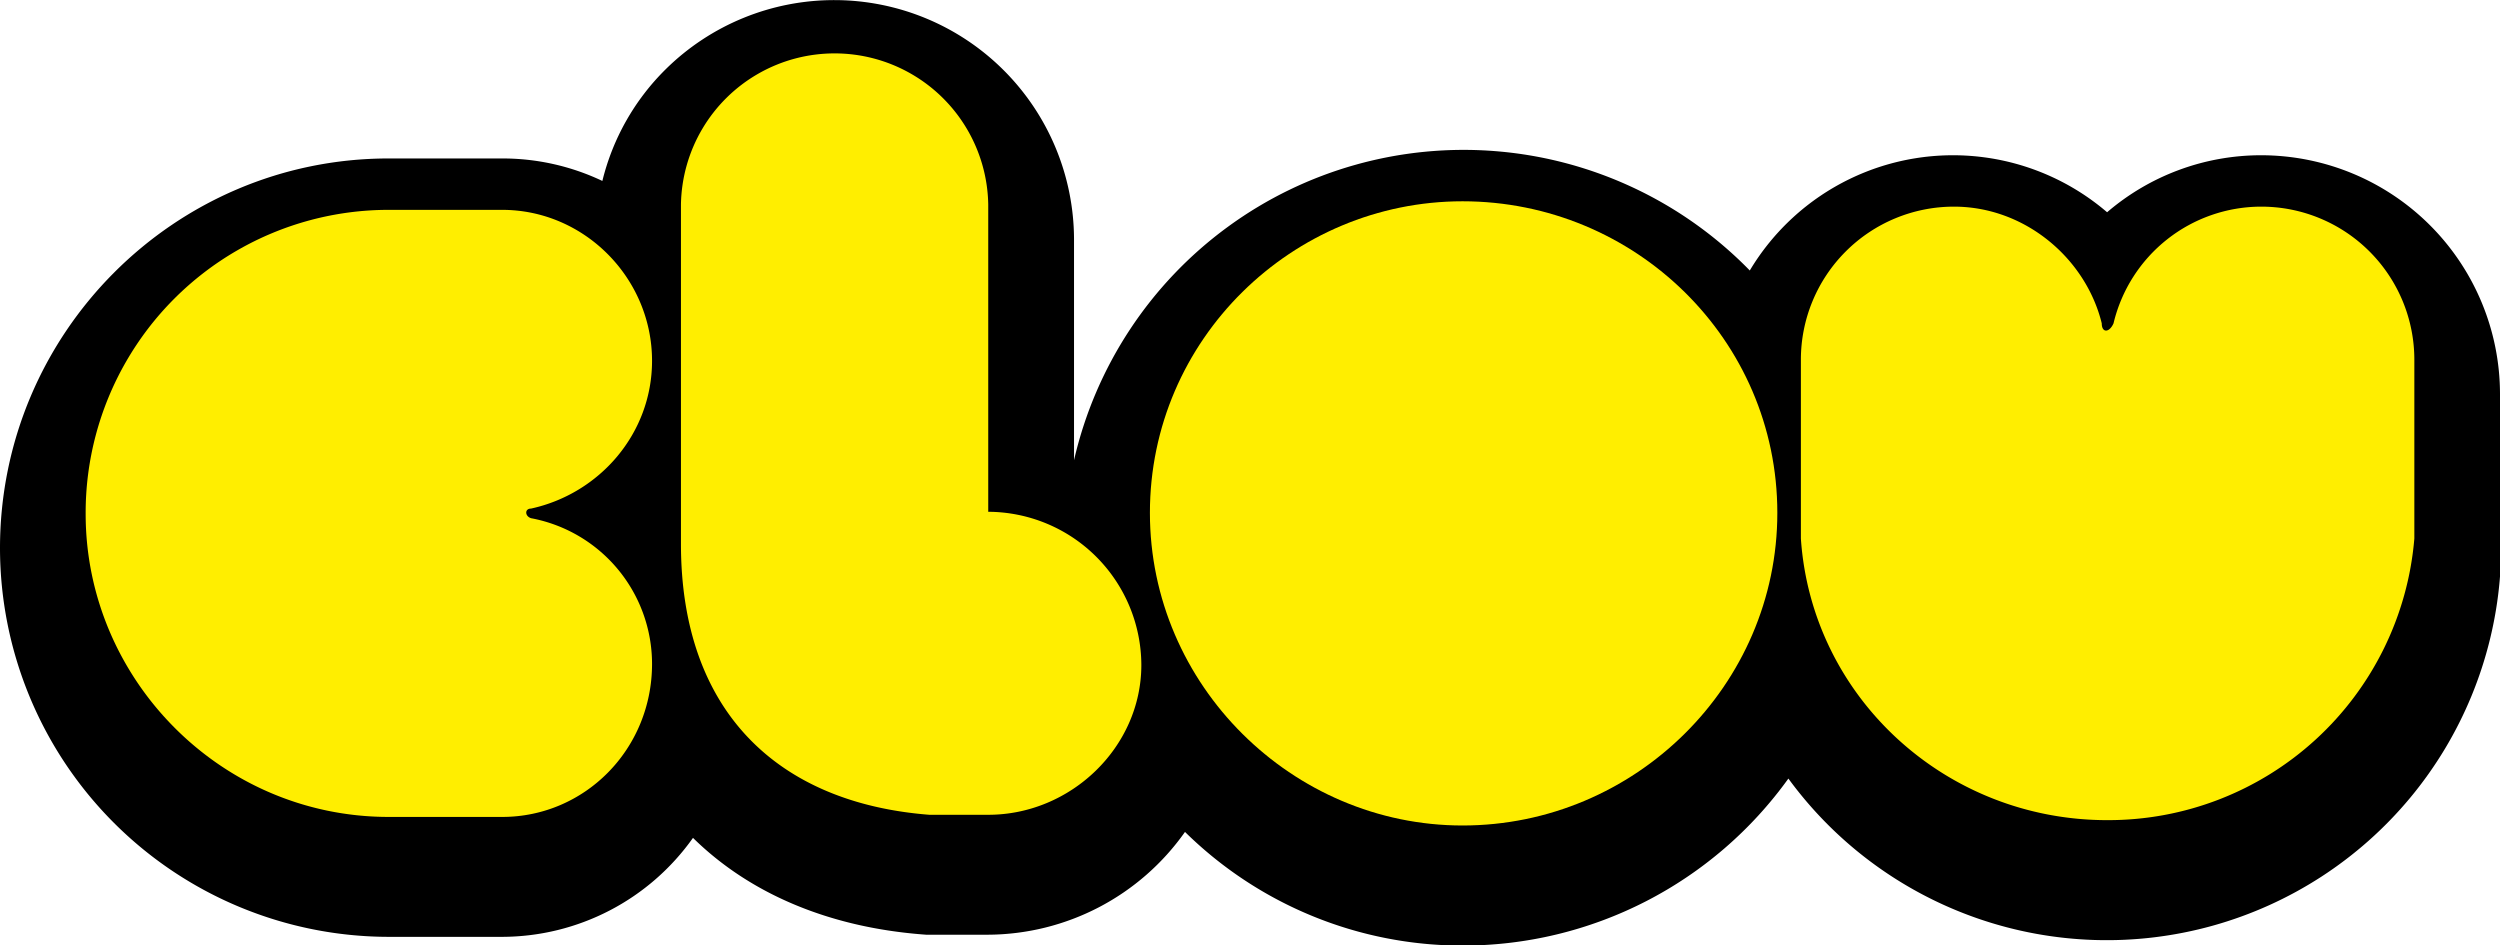
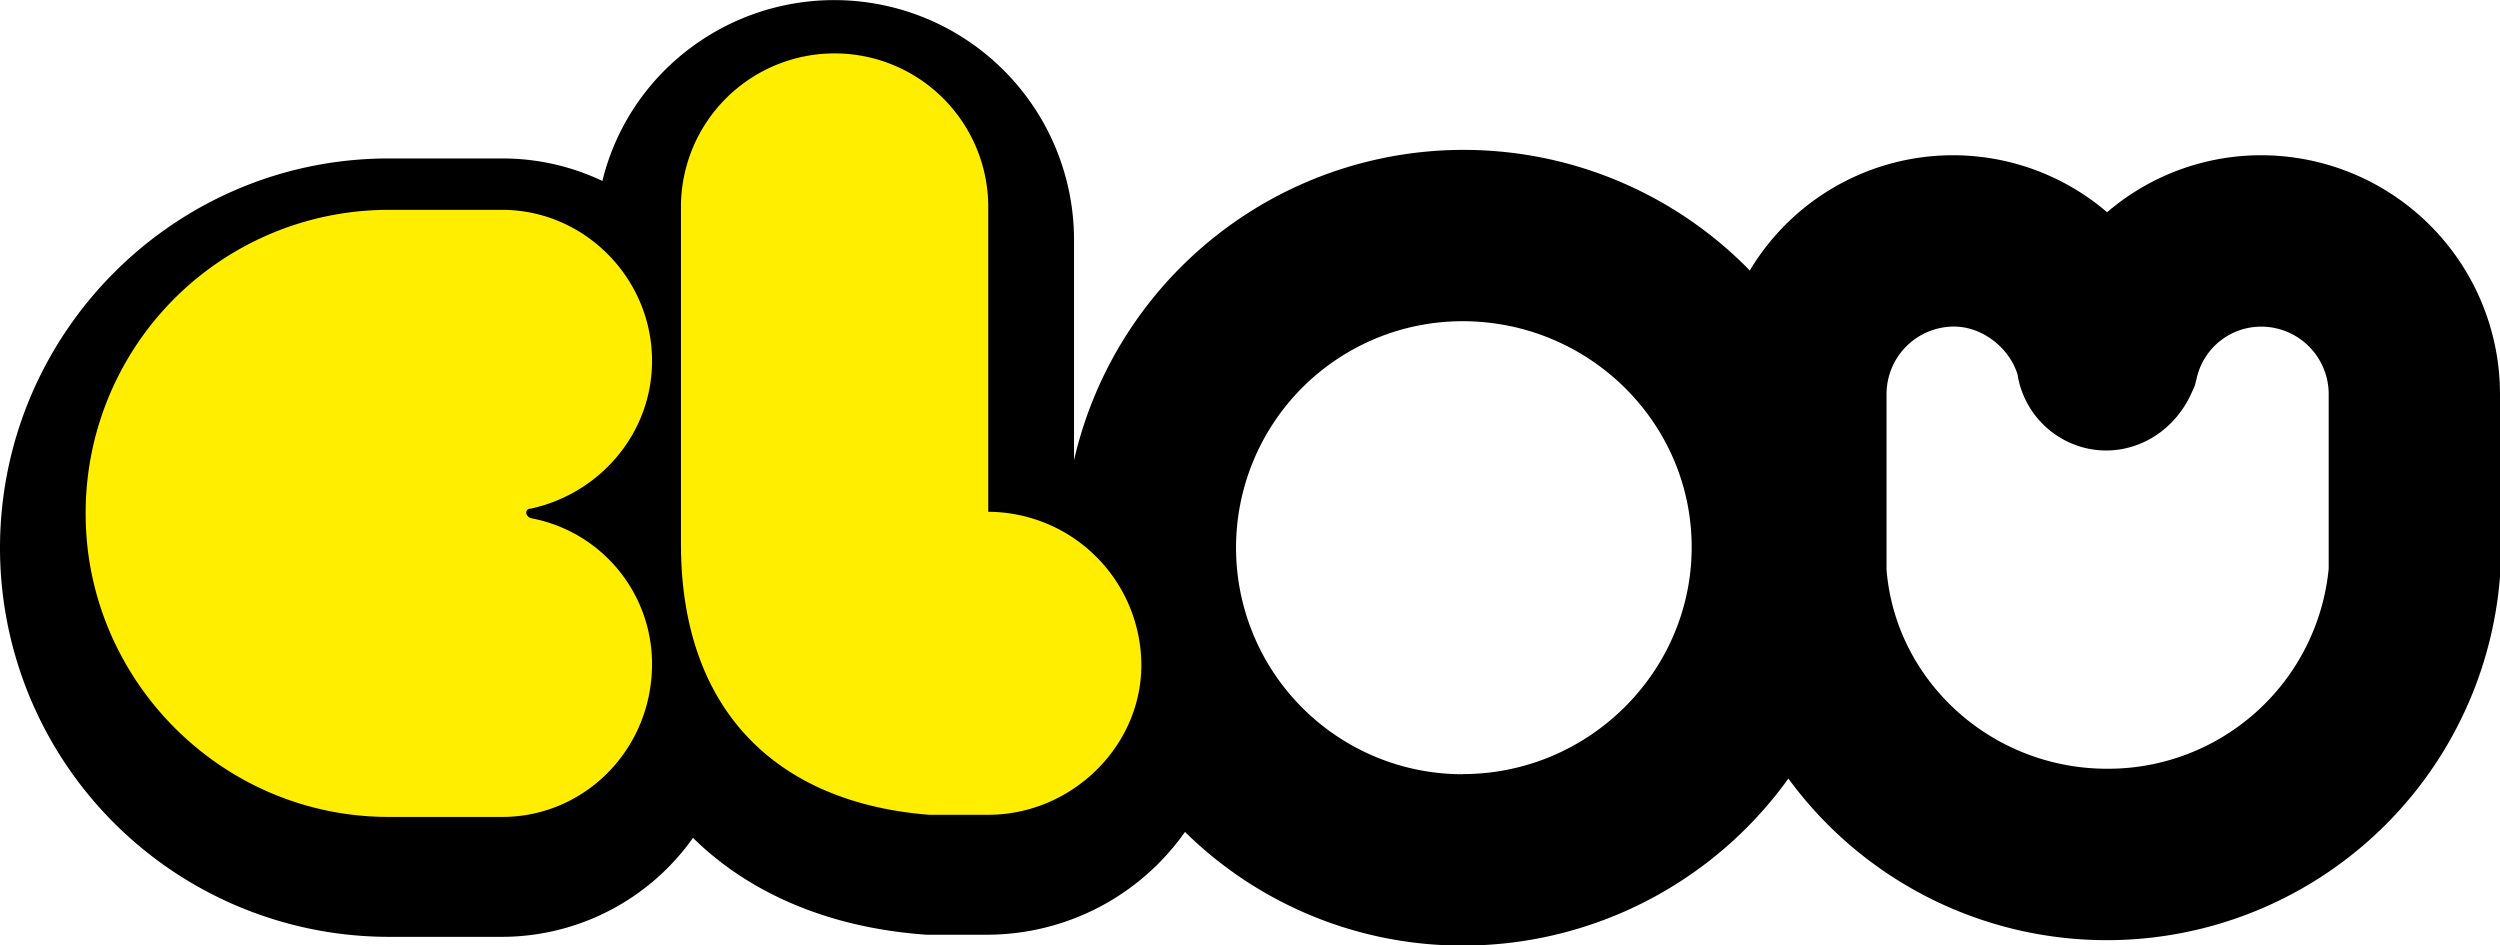
<svg xmlns="http://www.w3.org/2000/svg" viewBox="0 0 583.74 220.75">
  <defs>
    <style>.cls-1{fill:#fe0;}</style>
  </defs>
  <title>clou-type</title>
  <g id="clou-type">
    <path d="M528,36.25a55.23,55.23,0,0,0-36,13.31,55.29,55.29,0,0,0-83.43,13.6,93.34,93.34,0,0,0-157.79,44.3V55.75a56,56,0,0,0-95.33-39.59,55,55,0,0,0-14.8,26.09A54.34,54.34,0,0,0,117.25,37H90.75C40.71,37,0,77.82,0,128a90.85,90.85,0,0,0,90.75,90.75h26.5a54.75,54.75,0,0,0,44.56-23.11c13.26,13.05,31.75,20.84,53.63,22.55l.78.06h14.53a56.58,56.58,0,0,0,45.94-24,92.29,92.29,0,0,0,64.81,26.54,93.6,93.6,0,0,0,76.08-39A92.1,92.1,0,0,0,583.67,135.5l.07-.88V92A55.81,55.81,0,0,0,528,36.25ZM117.67,148l1.3.43,1.34.25A14.62,14.62,0,0,1,132.25,163c0,8.83-6.59,15.75-15,15.75H90.75A50.88,50.88,0,0,1,90.75,77h26.5a15.33,15.33,0,0,1,15,15.25A15.61,15.61,0,0,1,120.4,107a20.9,20.9,0,0,0-17.26,17.29A21.32,21.32,0,0,0,117.67,148Zm113.08,30.28H217.82C191.7,176,179,161.81,179,135V55.75A15.7,15.7,0,0,1,195,40a16,16,0,0,1,15.75,15.75V147.5h20a16,16,0,0,1,15.75,15.75C246.5,171.24,239.14,178.25,230.75,178.25Zm110.75,2.5A52.88,52.88,0,1,1,341.5,75C371,75,395,98.66,395,127.75S371,180.75,341.5,180.75ZM543.74,132.8A51.75,51.75,0,0,1,492,179.5c-26.9,0-49.4-20.37-51.5-46.49V92a15.77,15.77,0,0,1,15.75-15.75c6.49,0,12.82,4.81,14.82,11.11a21.1,21.1,0,0,0,16.37,17.37c10,2.12,20-3.28,24.34-13.11l.72-1.62.43-1.73a15.43,15.43,0,0,1,15.07-12A15.76,15.76,0,0,1,543.74,92Z" />
    <path class="cls-1" d="M90.75,190.75C51.5,190.75,20,158.5,20,120A70.74,70.74,0,0,1,90.75,49h26.5c19.25,0,35,16,35,35.25,0,17-12.25,31-28.25,34.5-1.5,0-1.5,1.75,0,2.25a34.63,34.63,0,0,1,28.25,34c0,20-15.75,35.75-35,35.75Z" />
    <path class="cls-1" d="M159,47.75a35.88,35.88,0,0,1,71.75,0V119.5a35.9,35.9,0,0,1,35.75,35.75c0,19.25-16.5,35-35.75,35H217c-35.25-2.75-58-24-58-63.25Z" />
-     <path class="cls-1" d="M341.5,192.75c-39.75,0-73-32.75-73-73,0-40.5,33.25-72.75,73-72.75,40.25,0,73.5,32.25,73.5,72.75C415,160,381.75,192.75,341.5,192.75Z" />
-     <path class="cls-1" d="M528,48.25A35.74,35.74,0,0,1,563.74,84v41.75A71.72,71.72,0,0,1,492,191.5c-37.75,0-69-28.75-71.5-65.75V84a35.74,35.74,0,0,1,35.75-35.75c16.5,0,30.75,12,34.5,27.25,0,2.25,1.75,2.25,2.75,0A35.49,35.49,0,0,1,528,48.25Z" />
  </g>
</svg>